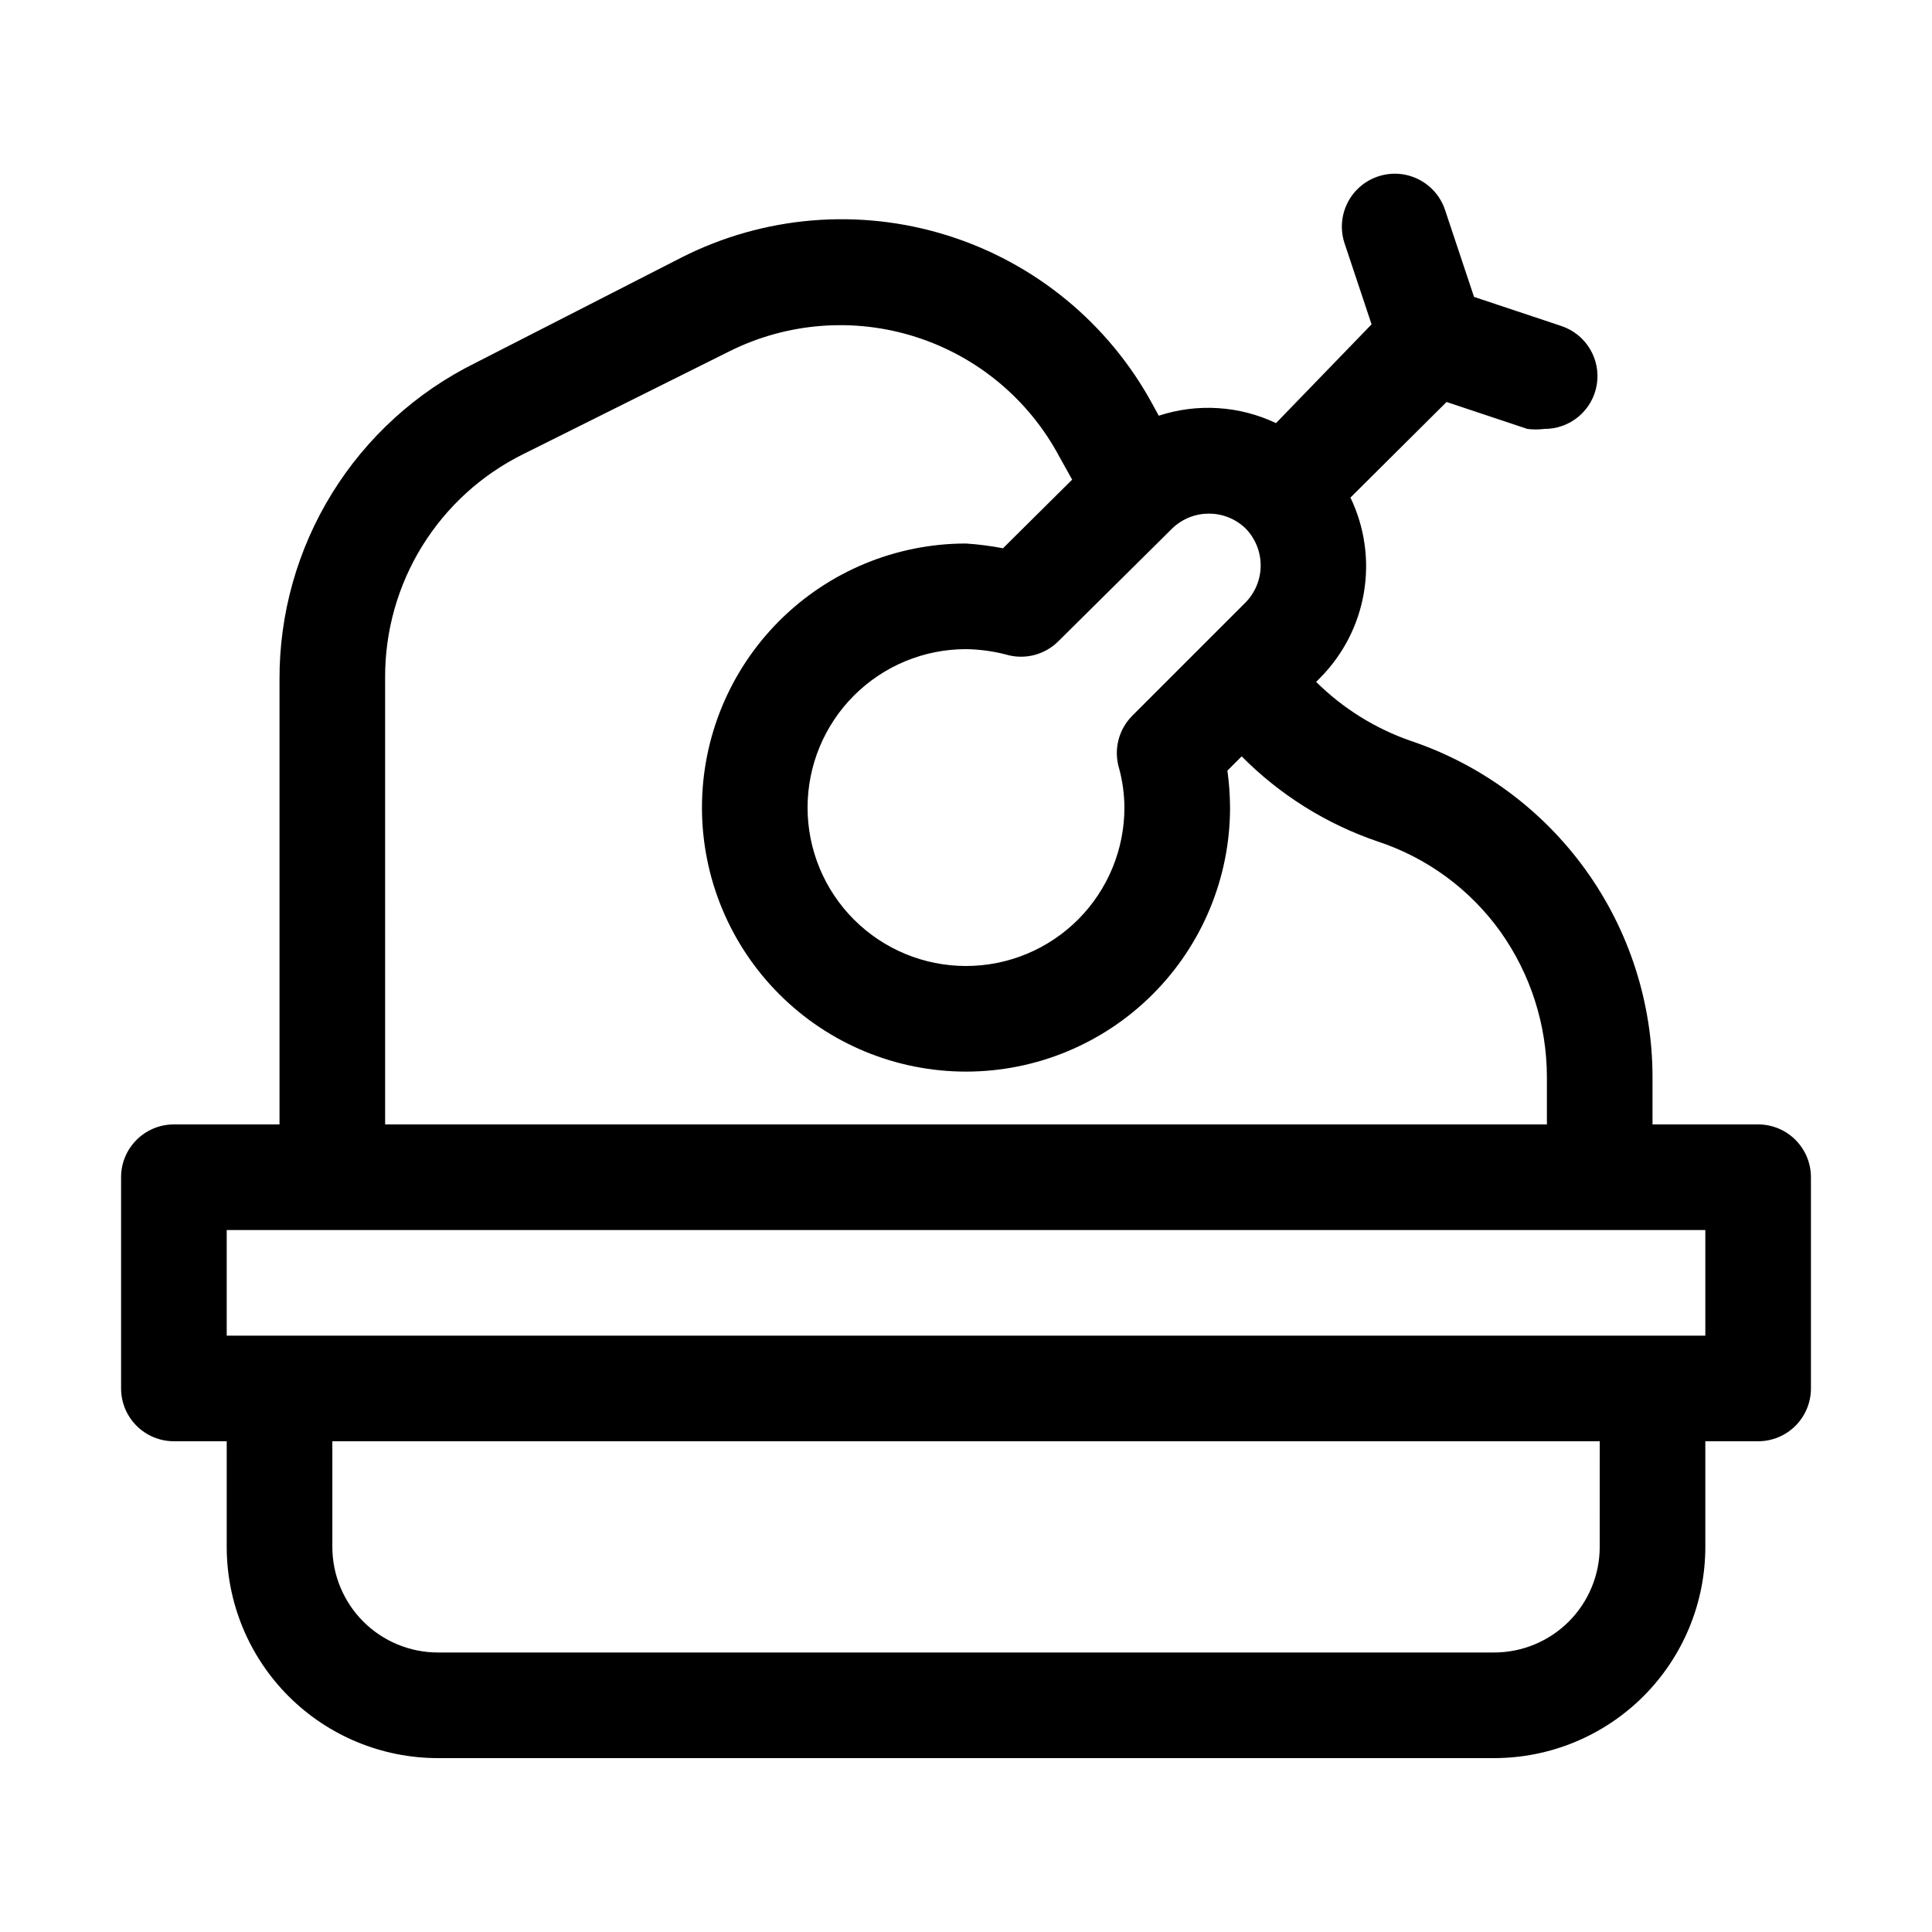
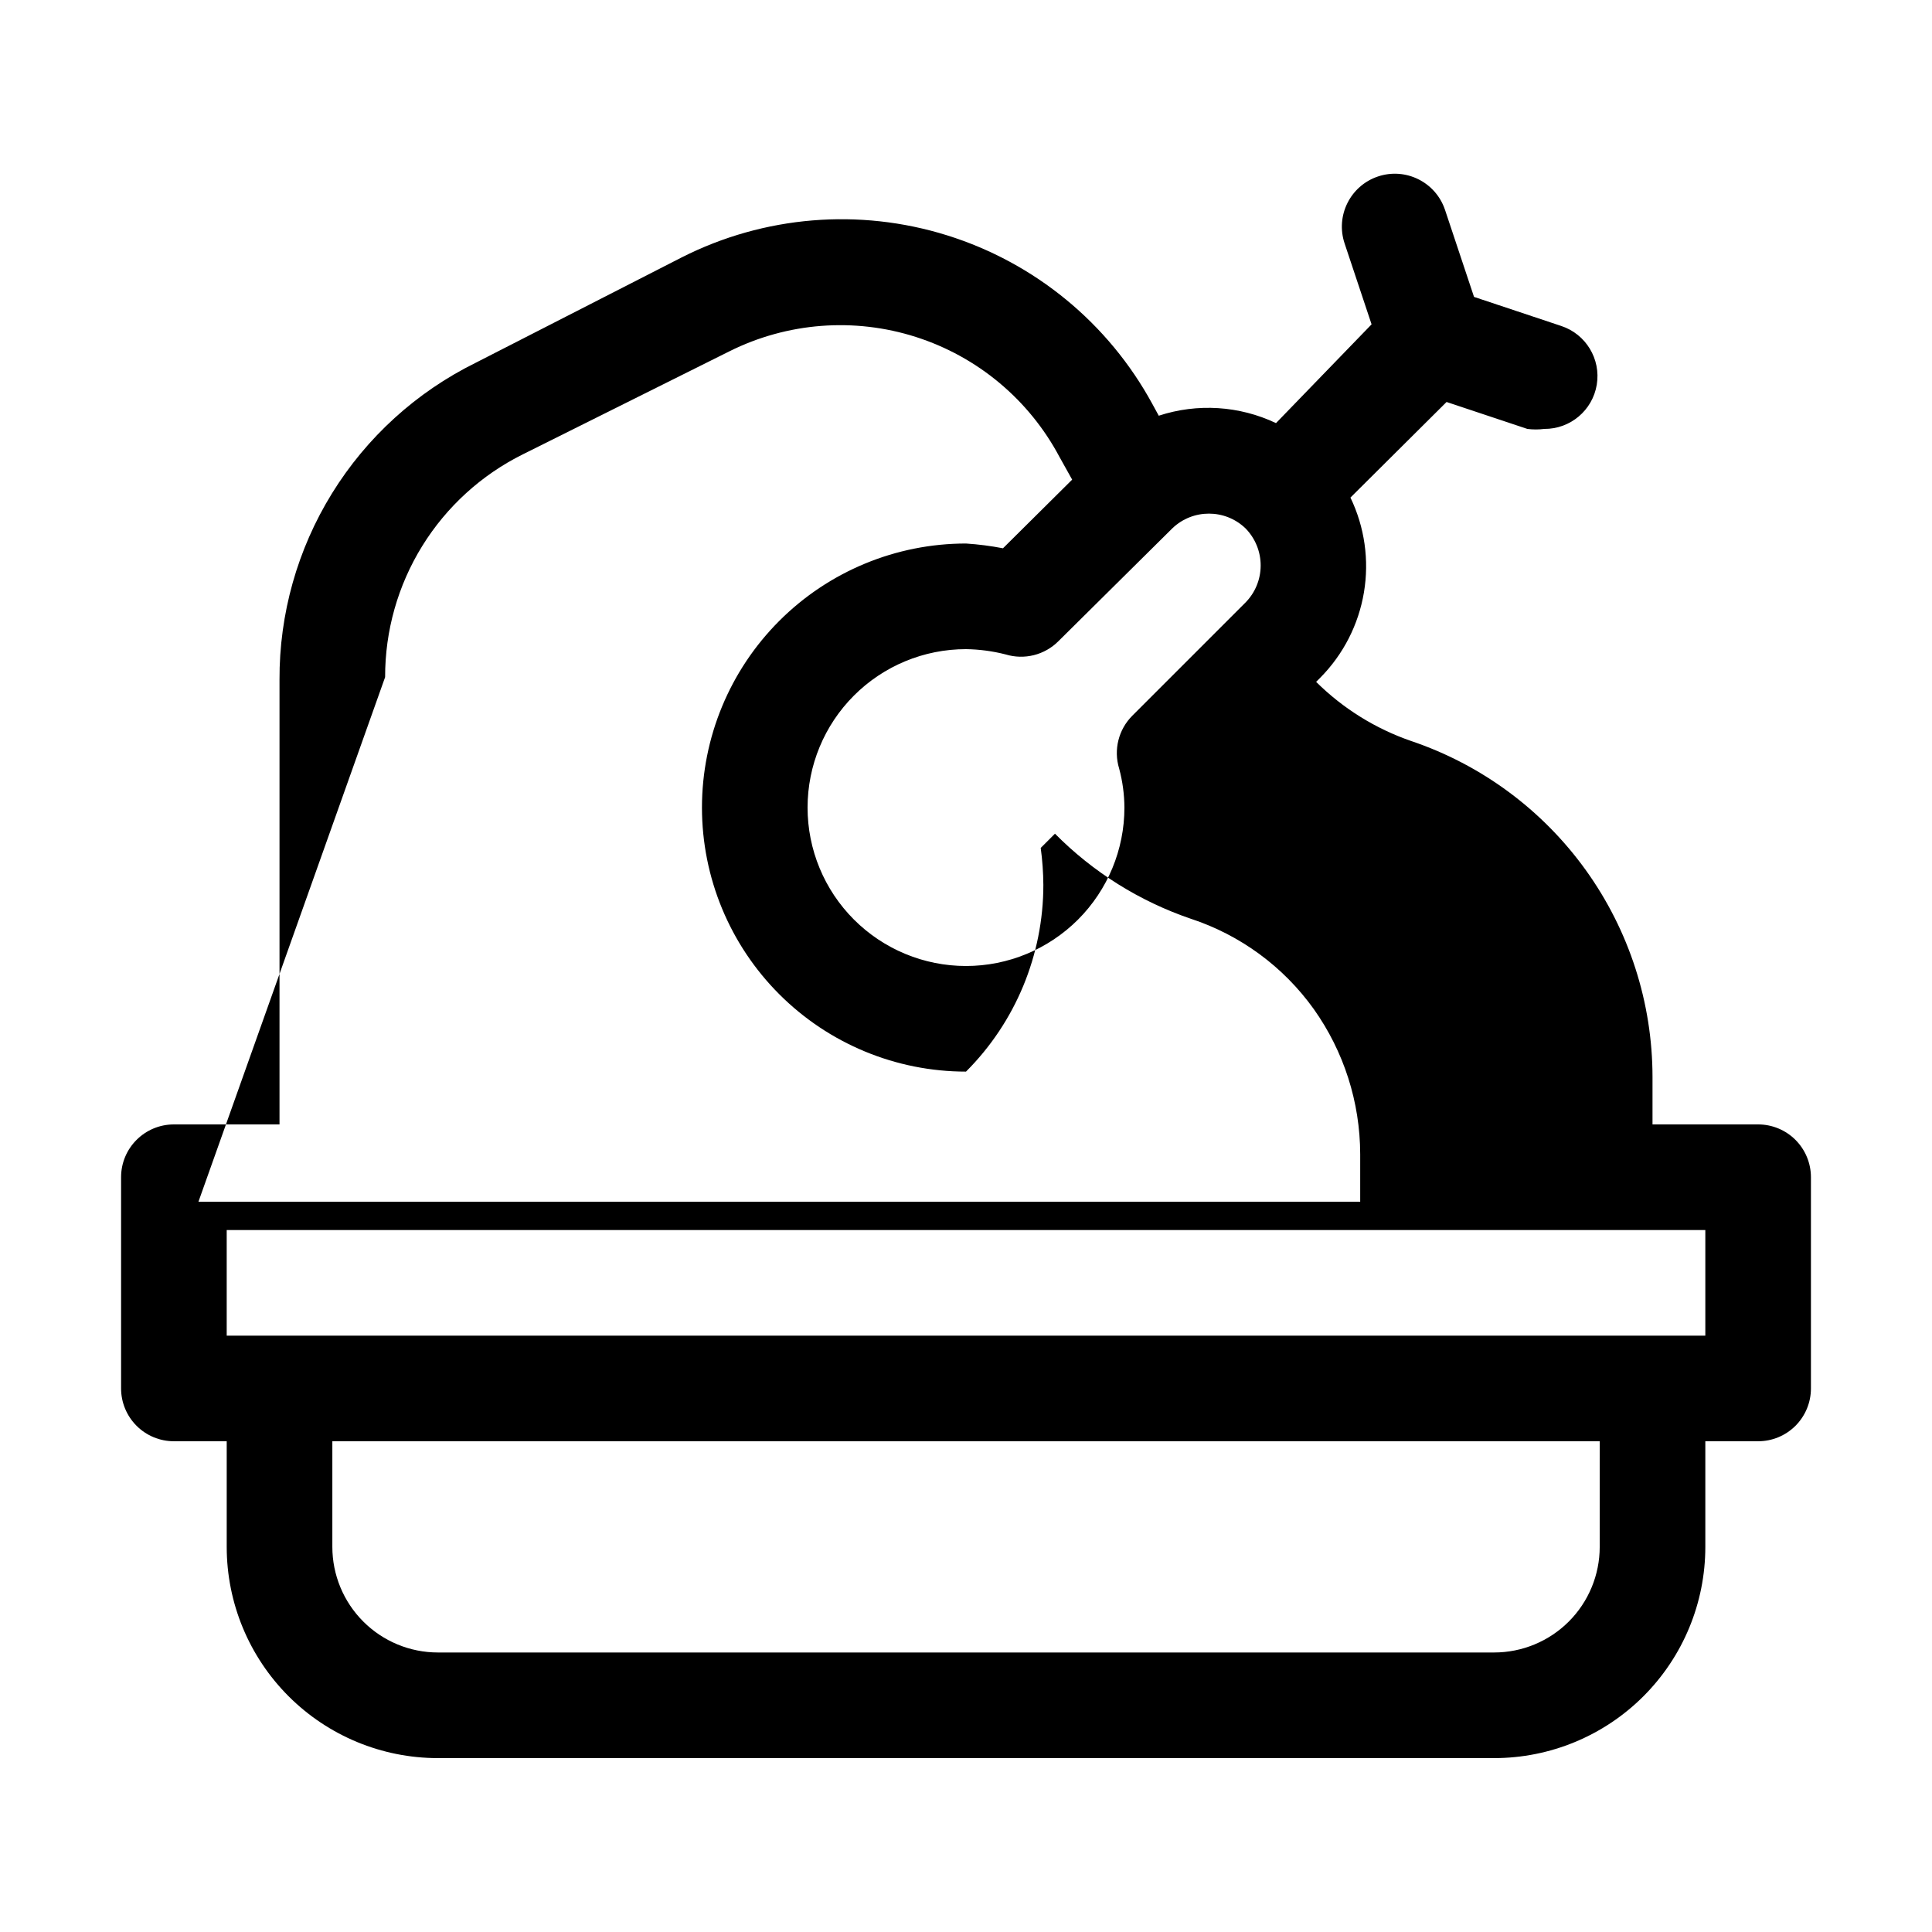
<svg xmlns="http://www.w3.org/2000/svg" fill="#000000" width="800px" height="800px" version="1.1" viewBox="144 144 512 512">
-   <path d="m609.92 441.98h-27.988v-12.598c-0.02-19.66-6.199-38.816-17.672-54.781-11.473-15.965-27.656-27.934-46.285-34.223-9.469-3.266-18.078-8.625-25.188-15.676l1.121-1.121h-0.004c6.09-6.16 10.125-14.051 11.555-22.594 1.43-8.543 0.18-17.32-3.578-25.125l25.473-25.332 21.41 7.137c1.488 0.191 2.992 0.191 4.481 0 6.894 0.055 12.801-4.922 13.918-11.727 1.117-6.805-2.891-13.41-9.441-15.562l-23.09-7.695-7.695-23.09-0.004-0.004c-2.473-7.344-10.43-11.289-17.773-8.816-7.34 2.473-11.289 10.43-8.816 17.773l7.137 21.41-25.328 26.172c-9.723-4.609-20.844-5.312-31.07-1.961l-1.68-3.078c-11.645-21.426-31.176-37.473-54.457-44.734-23.277-7.266-48.473-5.172-70.234 5.832l-54.719 27.988c-15.648 7.731-28.812 19.699-37.992 34.543-9.18 14.848-14.004 31.973-13.93 49.426v117.84h-27.988c-7.731 0-13.996 6.266-13.996 13.992v55.98c0 3.711 1.477 7.269 4.102 9.895 2.621 2.625 6.184 4.098 9.895 4.098h13.996v27.992c0 14.844 5.894 29.082 16.395 39.582 10.496 10.496 24.734 16.395 39.582 16.395h279.89c14.848 0 29.086-5.898 39.582-16.395 10.5-10.5 16.398-24.738 16.398-39.582v-27.992h13.996-0.004c3.711 0 7.273-1.473 9.898-4.098 2.621-2.625 4.098-6.184 4.098-9.895v-55.98c0-3.711-1.477-7.269-4.098-9.895-2.625-2.625-6.188-4.098-9.898-4.098zm-135.89-158c2.617 2.644 4.078 6.219 4.059 9.938-0.016 3.672-1.473 7.191-4.059 9.797l-29.949 29.949c-3.664 3.656-5.012 9.043-3.5 13.996 0.91 3.375 1.379 6.856 1.402 10.355 0 11.133-4.426 21.812-12.297 29.688-7.875 7.871-18.555 12.297-29.688 12.297-11.137 0-21.816-4.426-29.688-12.297-7.875-7.875-12.297-18.555-12.297-29.688 0-11.137 4.422-21.816 12.297-29.688 7.871-7.875 18.551-12.297 29.688-12.297 3.539 0.051 7.062 0.52 10.496 1.398 4.953 1.512 10.336 0.168 13.992-3.5l30.23-29.949c5.406-5.152 13.906-5.152 19.312 0zm-227.97 39.469c-0.027-12.273 3.379-24.309 9.832-34.742 6.457-10.438 15.699-18.859 26.691-24.316l54.719-27.289c15.352-7.664 33.09-9.027 49.43-3.797 16.34 5.227 29.988 16.633 38.039 31.785l3.359 6.019-18.332 18.191h-0.004c-3.234-0.625-6.508-1.047-9.793-1.262-18.559 0-36.359 7.375-49.48 20.496-13.121 13.121-20.496 30.922-20.496 49.48s7.375 36.355 20.496 49.477c13.121 13.125 30.922 20.496 49.48 20.496s36.355-7.371 49.477-20.496c13.125-13.121 20.496-30.918 20.496-49.477-0.02-3.277-0.254-6.551-0.699-9.797l3.777-3.777c10.086 10.188 22.398 17.898 35.965 22.531 13.137 4.309 24.559 12.691 32.609 23.93 7.992 11.242 12.293 24.691 12.316 38.484v12.598h-307.88zm321.88 230.49c0 7.422-2.949 14.543-8.195 19.789-5.25 5.25-12.371 8.199-19.793 8.199h-279.89c-7.422 0-14.543-2.949-19.789-8.199-5.25-5.246-8.199-12.367-8.199-19.789v-27.992h335.87zm27.988-55.98h-391.85v-27.988h391.85z" />
+   <path d="m609.92 441.98h-27.988v-12.598c-0.02-19.66-6.199-38.816-17.672-54.781-11.473-15.965-27.656-27.934-46.285-34.223-9.469-3.266-18.078-8.625-25.188-15.676l1.121-1.121h-0.004c6.09-6.16 10.125-14.051 11.555-22.594 1.43-8.543 0.18-17.32-3.578-25.125l25.473-25.332 21.41 7.137c1.488 0.191 2.992 0.191 4.481 0 6.894 0.055 12.801-4.922 13.918-11.727 1.117-6.805-2.891-13.41-9.441-15.562l-23.09-7.695-7.695-23.09-0.004-0.004c-2.473-7.344-10.43-11.289-17.773-8.816-7.34 2.473-11.289 10.43-8.816 17.773l7.137 21.41-25.328 26.172c-9.723-4.609-20.844-5.312-31.07-1.961l-1.68-3.078c-11.645-21.426-31.176-37.473-54.457-44.734-23.277-7.266-48.473-5.172-70.234 5.832l-54.719 27.988c-15.648 7.731-28.812 19.699-37.992 34.543-9.18 14.848-14.004 31.973-13.93 49.426v117.84h-27.988c-7.731 0-13.996 6.266-13.996 13.992v55.98c0 3.711 1.477 7.269 4.102 9.895 2.621 2.625 6.184 4.098 9.895 4.098h13.996v27.992c0 14.844 5.894 29.082 16.395 39.582 10.496 10.496 24.734 16.395 39.582 16.395h279.89c14.848 0 29.086-5.898 39.582-16.395 10.5-10.5 16.398-24.738 16.398-39.582v-27.992h13.996-0.004c3.711 0 7.273-1.473 9.898-4.098 2.621-2.625 4.098-6.184 4.098-9.895v-55.98c0-3.711-1.477-7.269-4.098-9.895-2.625-2.625-6.188-4.098-9.898-4.098zm-135.89-158c2.617 2.644 4.078 6.219 4.059 9.938-0.016 3.672-1.473 7.191-4.059 9.797l-29.949 29.949c-3.664 3.656-5.012 9.043-3.5 13.996 0.91 3.375 1.379 6.856 1.402 10.355 0 11.133-4.426 21.812-12.297 29.688-7.875 7.871-18.555 12.297-29.688 12.297-11.137 0-21.816-4.426-29.688-12.297-7.875-7.875-12.297-18.555-12.297-29.688 0-11.137 4.422-21.816 12.297-29.688 7.871-7.875 18.551-12.297 29.688-12.297 3.539 0.051 7.062 0.52 10.496 1.398 4.953 1.512 10.336 0.168 13.992-3.5l30.23-29.949c5.406-5.152 13.906-5.152 19.312 0zm-227.97 39.469c-0.027-12.273 3.379-24.309 9.832-34.742 6.457-10.438 15.699-18.859 26.691-24.316l54.719-27.289c15.352-7.664 33.09-9.027 49.43-3.797 16.34 5.227 29.988 16.633 38.039 31.785l3.359 6.019-18.332 18.191h-0.004c-3.234-0.625-6.508-1.047-9.793-1.262-18.559 0-36.359 7.375-49.48 20.496-13.121 13.121-20.496 30.922-20.496 49.48s7.375 36.355 20.496 49.477c13.121 13.125 30.922 20.496 49.48 20.496c13.125-13.121 20.496-30.918 20.496-49.477-0.02-3.277-0.254-6.551-0.699-9.797l3.777-3.777c10.086 10.188 22.398 17.898 35.965 22.531 13.137 4.309 24.559 12.691 32.609 23.93 7.992 11.242 12.293 24.691 12.316 38.484v12.598h-307.88zm321.88 230.49c0 7.422-2.949 14.543-8.195 19.789-5.25 5.25-12.371 8.199-19.793 8.199h-279.89c-7.422 0-14.543-2.949-19.789-8.199-5.25-5.246-8.199-12.367-8.199-19.789v-27.992h335.87zm27.988-55.98h-391.85v-27.988h391.85z" />
</svg>